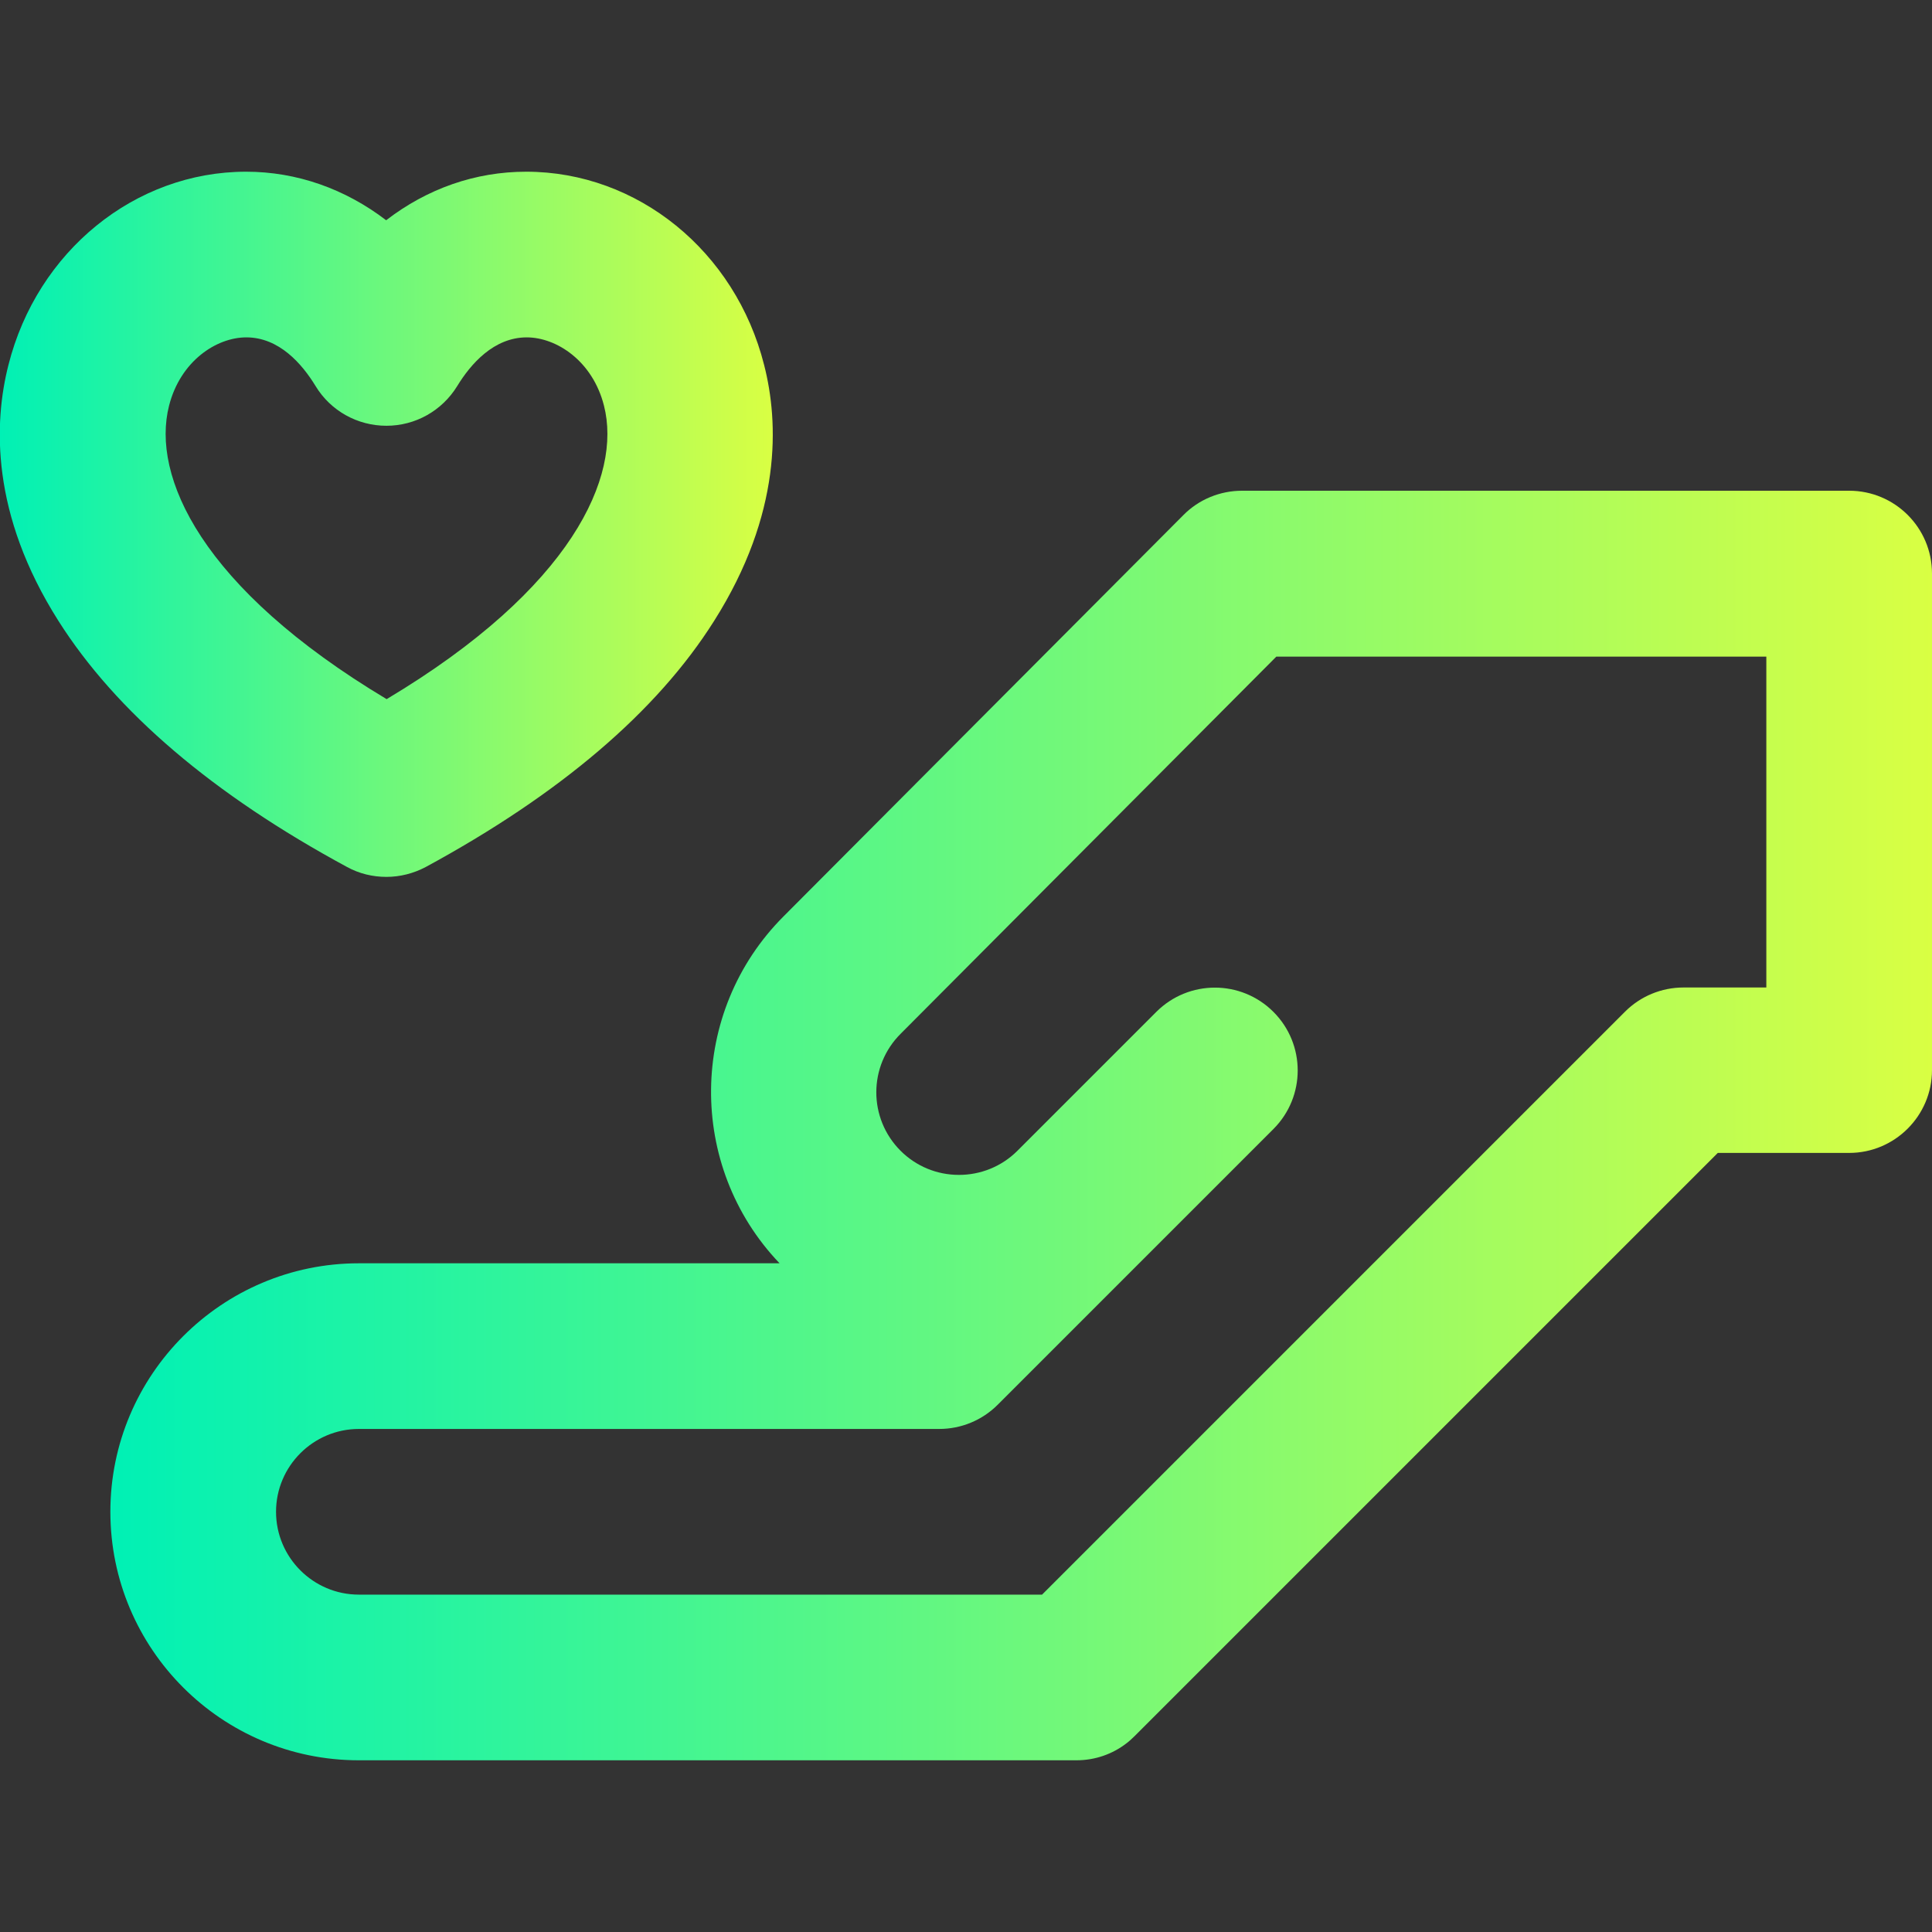
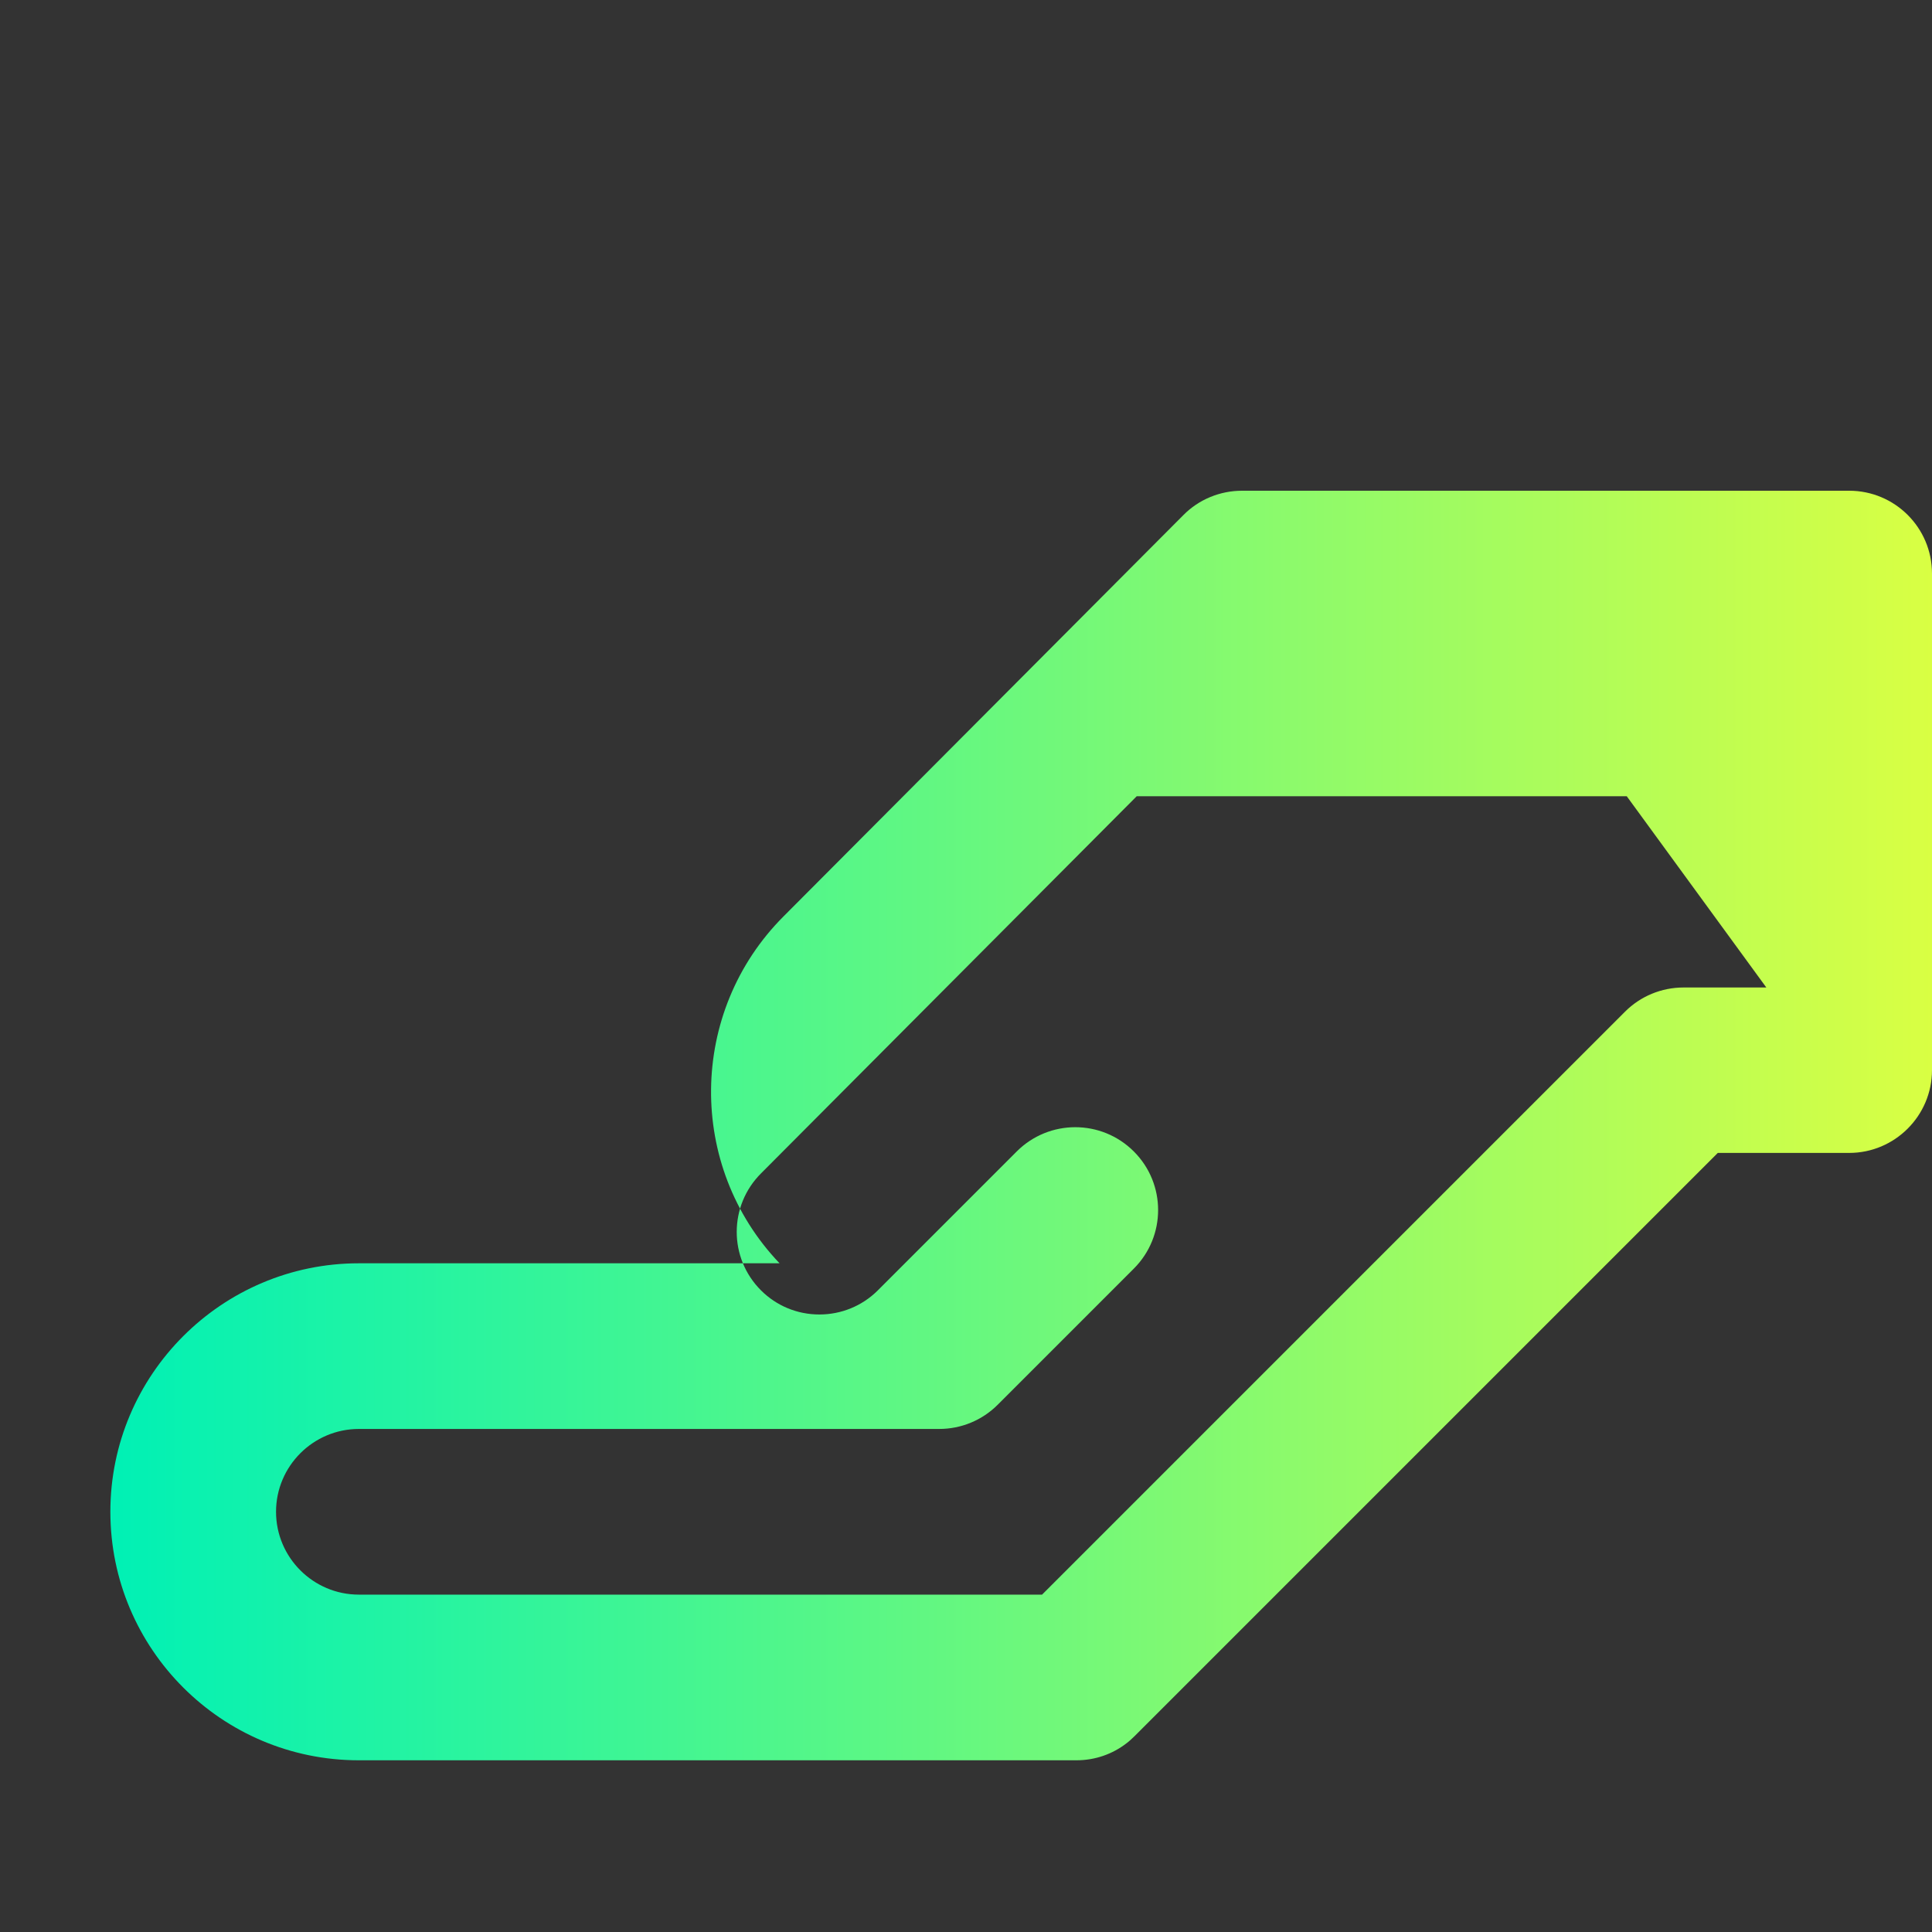
<svg xmlns="http://www.w3.org/2000/svg" version="1.1" id="Capa_1" x="0px" y="0px" viewBox="0 0 800 800" style="enable-background:new 0 0 800 800;" xml:space="preserve">
  <rect x="0" y="0" width="800" height="800" fill="#333333" stroke="none" />
  <style type="text/css">
	.st0{fill:url(#SVGID_1_);}
	.st1{fill:url(#SVGID_2_);}
</style>
  <g>
    <linearGradient id="SVGID_1_" gradientUnits="userSpaceOnUse" x1="45.751" y1="466.029" x2="800" y2="466.029">
      <stop offset="0" style="stop-color:#00F1B5" />
      <stop offset="1" style="stop-color:#D9FF43" />
    </linearGradient>
-     <path class="st0" d="M765.7,203.2H514.3c-9.1,0-17.9,3.6-24.3,10.1L324.5,379.4c-39.5,39.5-40.1,103.5-1.7,143.7H148.6   c-56.7,0-102.9,46.1-102.9,102.9s46.1,102.9,102.9,102.9h297.1c7.8,0,15-2.6,20.7-7c1.2-0.9,2.4-2,3.5-3.1l241.4-241.4h54.4   c18.9,0,34.3-15.4,34.3-34.3V237.5C800,218.5,784.6,203.2,765.7,203.2z M731.4,408.9h-34.3c-9.1,0-17.8,3.6-24.2,10L431.5,660.3   H148.6c-18.9,0-34.3-15.4-34.3-34.3c0-18.9,15.4-34.3,34.3-34.3h240.3c9.1,0,17.8-3.6,24.2-10l56.4-56.4c0,0,0,0,0,0l57.8-57.8v0   c13.4-13.4,13.4-35.1,0-48.5c-13.4-13.4-35.1-13.4-48.5,0l-57.7,57.7c-6.4,6.3-15,9.8-24,9.8c-9.2,0-17.8-3.6-24.2-10   c-13.4-13.4-13.4-35.1,0.1-48.5l155.5-156.1h202.9L731.4,408.9L731.4,408.9z" />
+     <path class="st0" d="M765.7,203.2H514.3c-9.1,0-17.9,3.6-24.3,10.1L324.5,379.4c-39.5,39.5-40.1,103.5-1.7,143.7H148.6   c-56.7,0-102.9,46.1-102.9,102.9s46.1,102.9,102.9,102.9h297.1c7.8,0,15-2.6,20.7-7c1.2-0.9,2.4-2,3.5-3.1l241.4-241.4h54.4   c18.9,0,34.3-15.4,34.3-34.3V237.5C800,218.5,784.6,203.2,765.7,203.2z M731.4,408.9h-34.3c-9.1,0-17.8,3.6-24.2,10L431.5,660.3   H148.6c-18.9,0-34.3-15.4-34.3-34.3c0-18.9,15.4-34.3,34.3-34.3h240.3c9.1,0,17.8-3.6,24.2-10l56.4-56.4c0,0,0,0,0,0v0   c13.4-13.4,13.4-35.1,0-48.5c-13.4-13.4-35.1-13.4-48.5,0l-57.7,57.7c-6.4,6.3-15,9.8-24,9.8c-9.2,0-17.8-3.6-24.2-10   c-13.4-13.4-13.4-35.1,0.1-48.5l155.5-156.1h202.9L731.4,408.9L731.4,408.9z" />
    <linearGradient id="SVGID_2_" gradientUnits="userSpaceOnUse" x1="-2.441290e-05" y1="217.153" x2="320.072" y2="217.153">
      <stop offset="0" style="stop-color:#00F1B5" />
      <stop offset="1" style="stop-color:#D9FF43" />
    </linearGradient>
-     <path class="st1" d="M143.7,359c5.1,2.8,10.7,4.1,16.3,4.1s11.2-1.4,16.3-4.1c55.5-30.1,95.7-64.3,119.4-101.9   c28.1-44.4,26.8-82.2,20.7-106c-11.9-47.1-52.4-80-98.5-80c-21.1,0-41,7-58,20.1c-17-13-37-20.1-58-20.1c-46,0-86.5,32.9-98.4,80   c-6.1,23.9-7.4,61.7,20.7,106C48,294.7,88.2,329,143.7,359z M70,168c4.7-18.5,19.6-28.3,32-28.3c13.6,0,23.1,11,28.7,20.2   c6.2,10.2,17.3,16.4,29.3,16.4c0,0,0,0,0,0c12,0,23-6.2,29.3-16.4c5.6-9.2,15.2-20.2,28.8-20.2c12.3,0,27.3,9.7,32,28.3   c7.4,29.1-13,75.5-90,121.5C83.1,243.4,62.6,197.1,70,168z" />
  </g>
</svg>